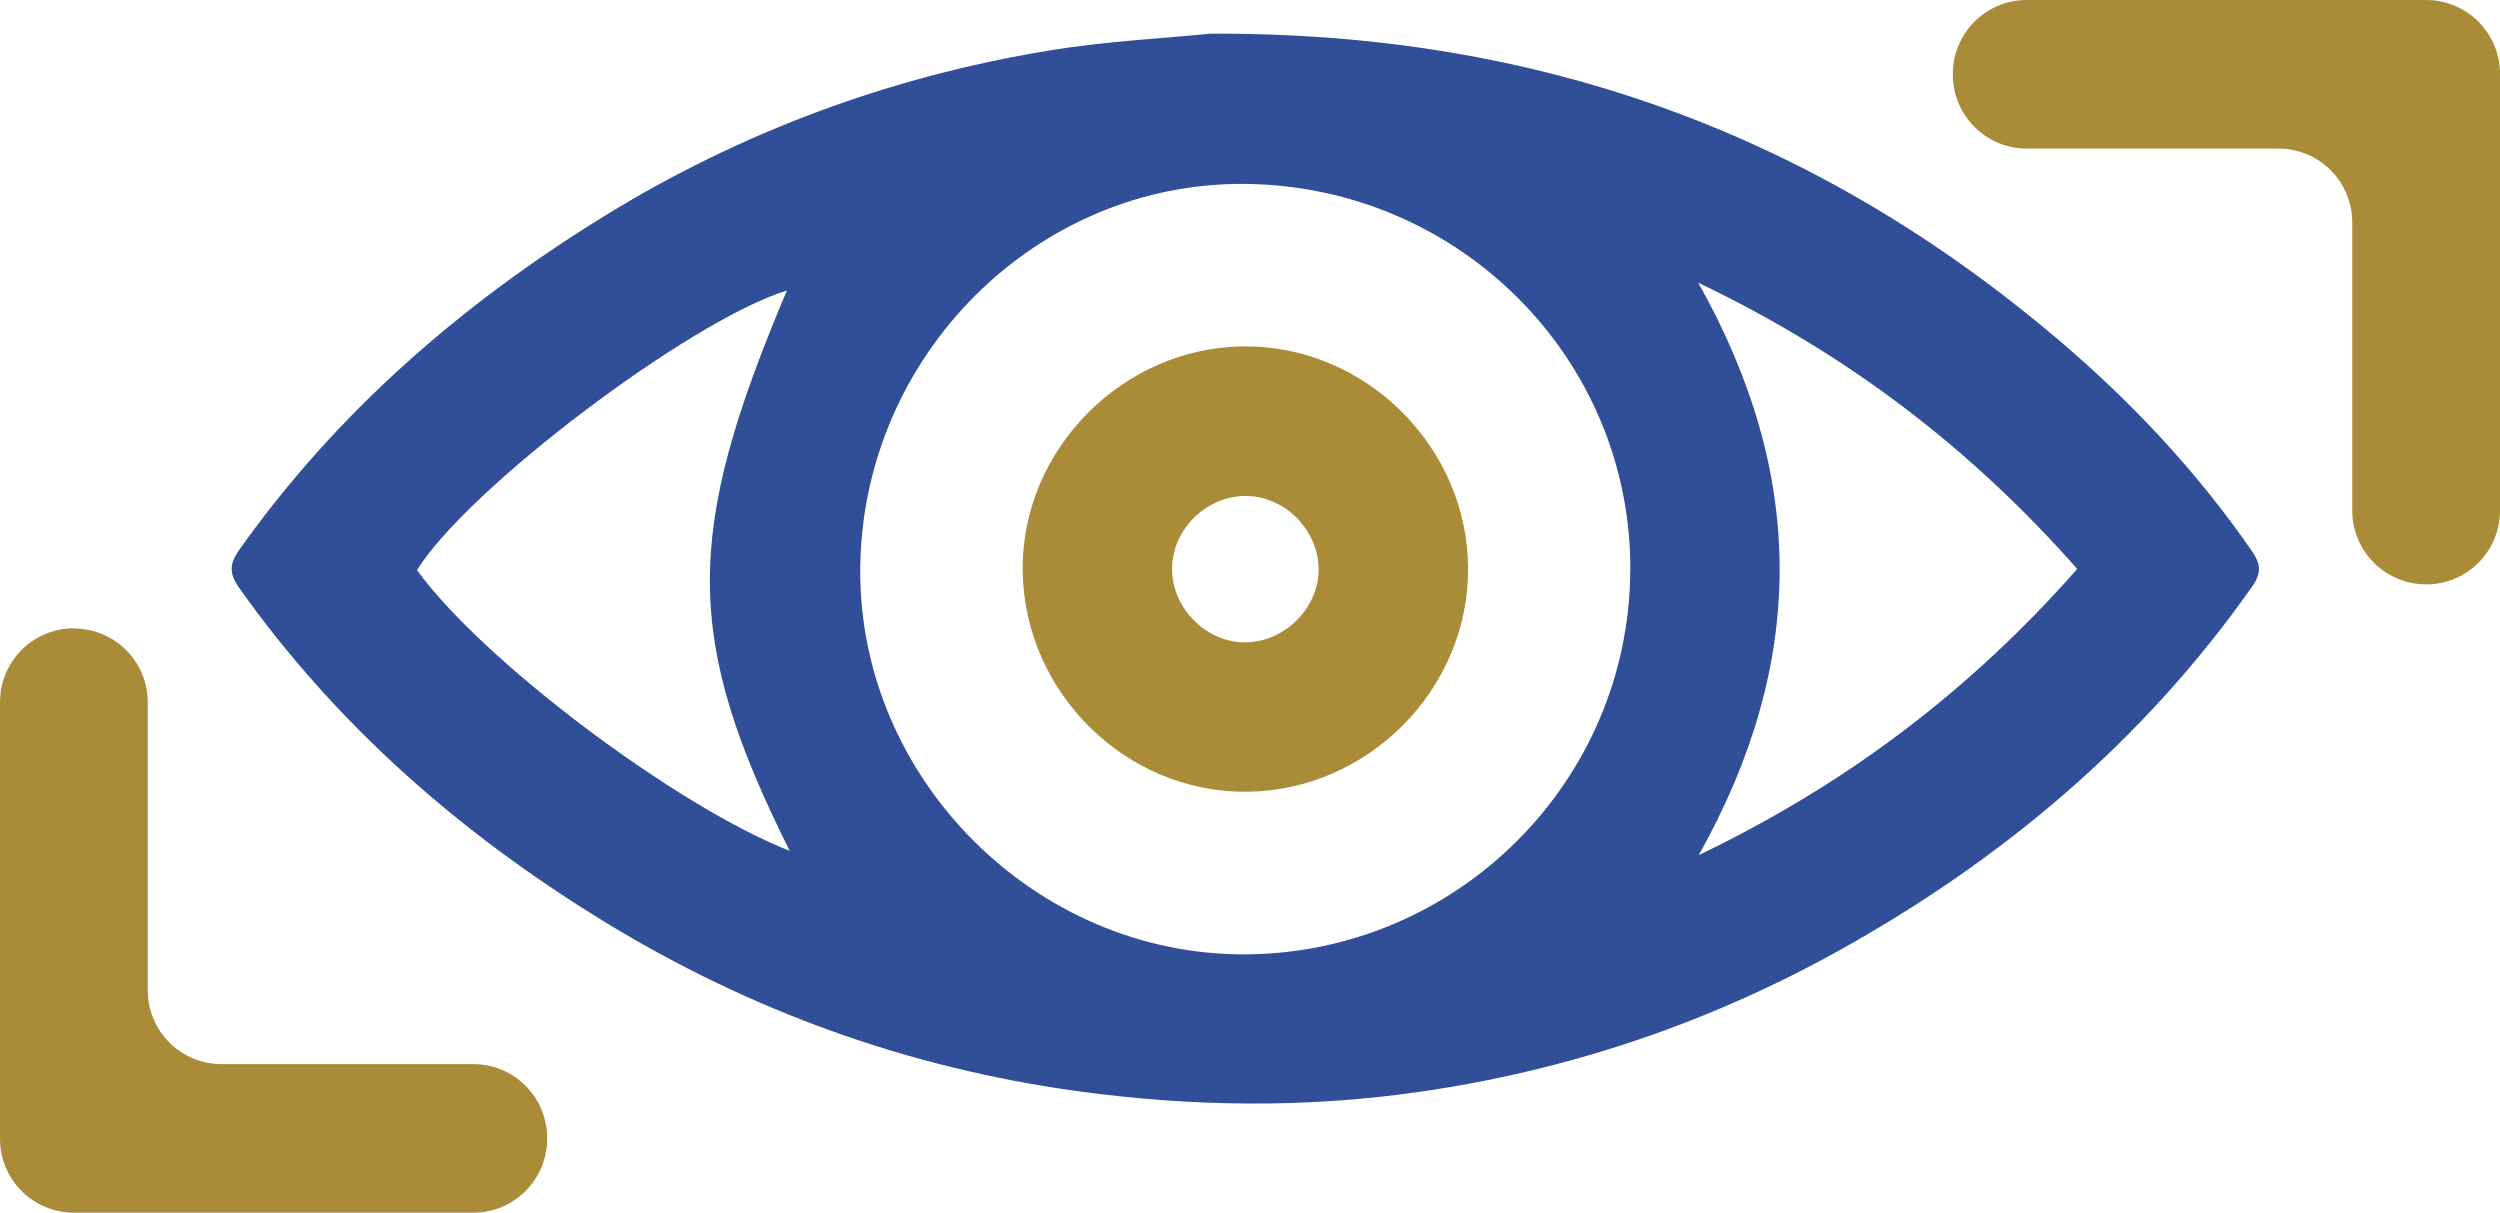
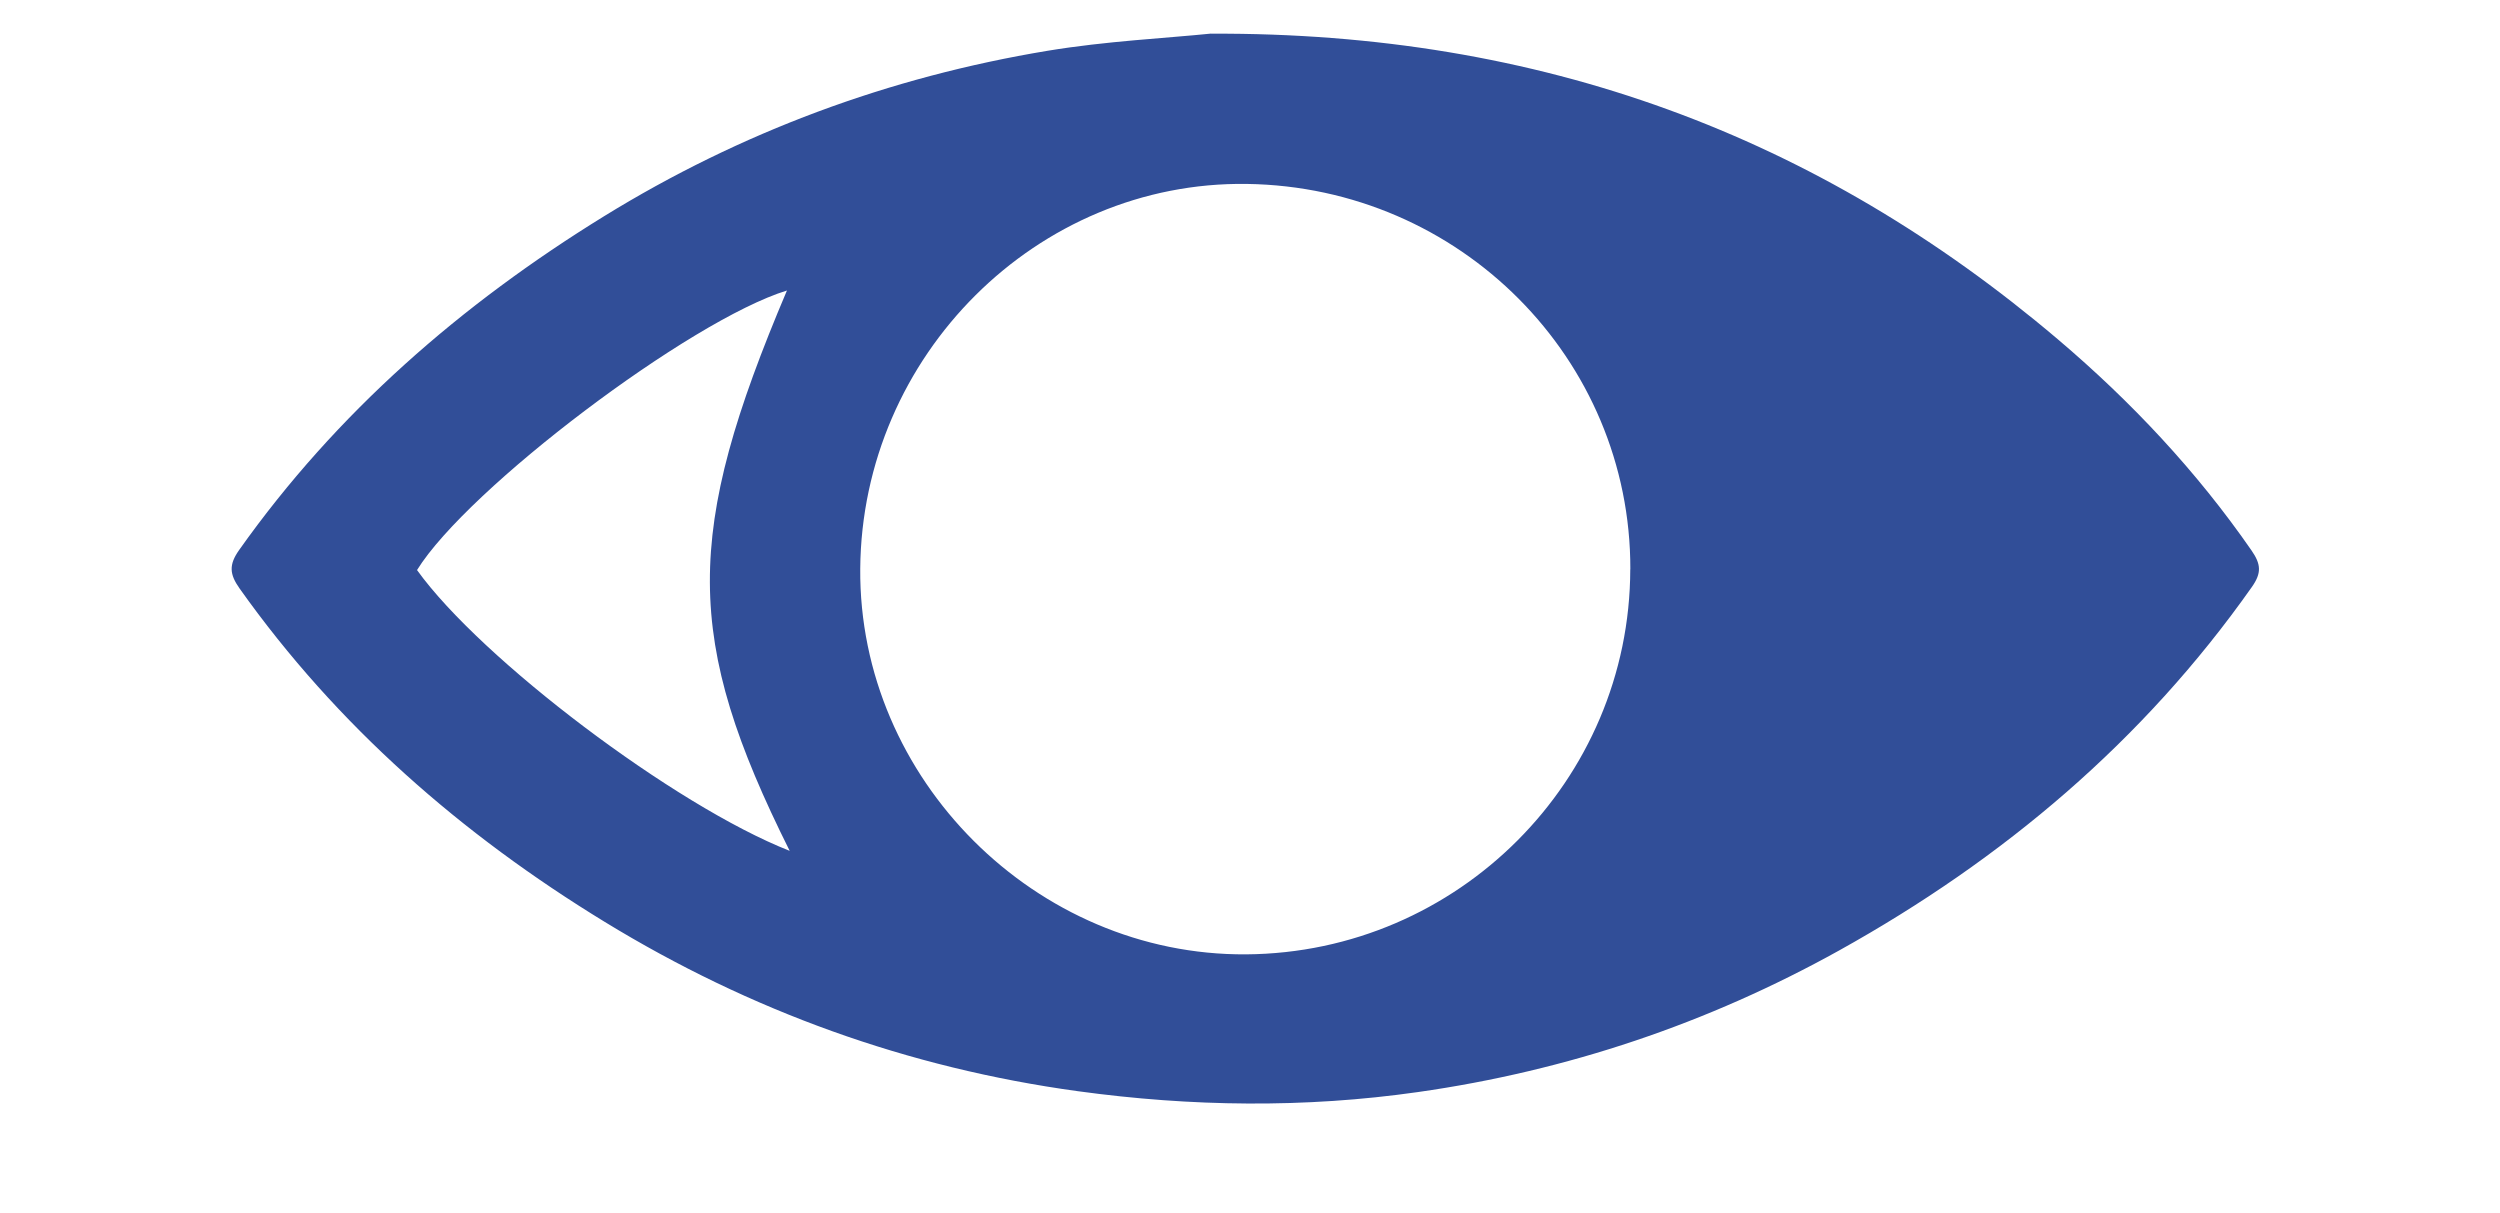
<svg xmlns="http://www.w3.org/2000/svg" id="a" viewBox="0 0 313.17 151.91">
  <defs>
    <style>.b{fill:#aa8b37;}.c{fill:#314e98;}</style>
  </defs>
-   <path class="c" d="M151.7,4.22c41.29-.19,76,12.76,106.09,38.29,9.18,7.79,17.37,16.51,24.25,26.44,1.19,1.72,1.29,2.82,.04,4.59-13.6,19.3-31.16,34.1-51.67,45.51-16.48,9.16-34.1,15.09-52.78,17.75-14.2,2.03-28.41,1.84-42.63-.11-21.26-2.92-41.01-10.05-59.27-21.22-17.91-10.95-33.48-24.52-45.71-41.74-1.27-1.79-1.38-2.98-.05-4.85,12.22-17.23,27.81-30.76,45.68-41.78,17.15-10.57,35.74-17.45,55.59-20.74,7.32-1.21,14.78-1.57,20.46-2.15Zm52.53,67.1c.06-26.39-21.34-47.9-48.04-48.28-26.27-.37-48.22,21.48-48.43,48.21-.2,26.32,22,48.49,48.35,48.3,26.53-.2,48.06-21.77,48.11-48.23Zm8.5-35.91c13.63,24.22,13.55,47.65,.07,71.71,18.68-8.97,34.11-20.75,47.41-35.85-13.33-15.1-28.73-26.9-47.48-35.86ZM98.92,106.58c-13.26-26.57-13.28-39.69-.34-70.19-12.12,3.73-40.02,24.81-46.34,35.02,7.99,11.13,32.24,29.49,46.67,35.17Z" />
-   <path class="b" d="M9.25,78.7h0C4.14,78.7,0,82.85,0,87.96v54.7c0,5.11,4.14,9.25,9.25,9.25H59.29c5.11,0,9.25-4.14,9.25-9.25v-.11c0-5.11-4.14-9.25-9.25-9.25H27.76c-5.11,0-9.25-4.14-9.25-9.25v-36.07c0-5.11-4.14-9.25-9.25-9.25Z" />
-   <path class="b" d="M303.92,73.21h0c5.11,0,9.25-4.14,9.25-9.25V9.25C313.17,4.14,309.03,0,303.92,0h-50.04c-5.11,0-9.25,4.14-9.25,9.25v.11c0,5.11,4.14,9.25,9.25,9.25h31.53c5.11,0,9.25,4.14,9.25,9.25V63.95c0,5.11,4.14,9.25,9.25,9.25Z" />
-   <path class="b" d="M183.9,71.17c.1,15.14-12.48,27.86-27.7,28.01-15.13,.15-27.87-12.38-28.09-27.62-.22-15.21,12.57-28.14,27.86-28.17,15.15-.03,27.84,12.59,27.94,27.78Zm-28.01-9.04c-4.93,.09-9.1,4.31-9.07,9.19,.03,5.02,4.49,9.34,9.44,9.14,4.93-.2,9.06-4.53,8.92-9.35-.15-4.93-4.42-9.06-9.29-8.98Z" />
+   <path class="c" d="M151.7,4.22c41.29-.19,76,12.76,106.09,38.29,9.18,7.79,17.37,16.51,24.25,26.44,1.19,1.72,1.29,2.82,.04,4.59-13.6,19.3-31.16,34.1-51.67,45.51-16.48,9.16-34.1,15.09-52.78,17.75-14.2,2.03-28.41,1.84-42.63-.11-21.26-2.92-41.01-10.05-59.27-21.22-17.91-10.95-33.48-24.52-45.71-41.74-1.27-1.79-1.38-2.98-.05-4.85,12.22-17.23,27.81-30.76,45.68-41.78,17.15-10.57,35.74-17.45,55.59-20.74,7.32-1.21,14.78-1.57,20.46-2.15Zm52.53,67.1c.06-26.39-21.34-47.9-48.04-48.28-26.27-.37-48.22,21.48-48.43,48.21-.2,26.32,22,48.49,48.35,48.3,26.53-.2,48.06-21.77,48.11-48.23Zm8.5-35.91ZM98.92,106.58c-13.26-26.57-13.28-39.69-.34-70.19-12.12,3.73-40.02,24.81-46.34,35.02,7.99,11.13,32.24,29.49,46.67,35.17Z" />
</svg>